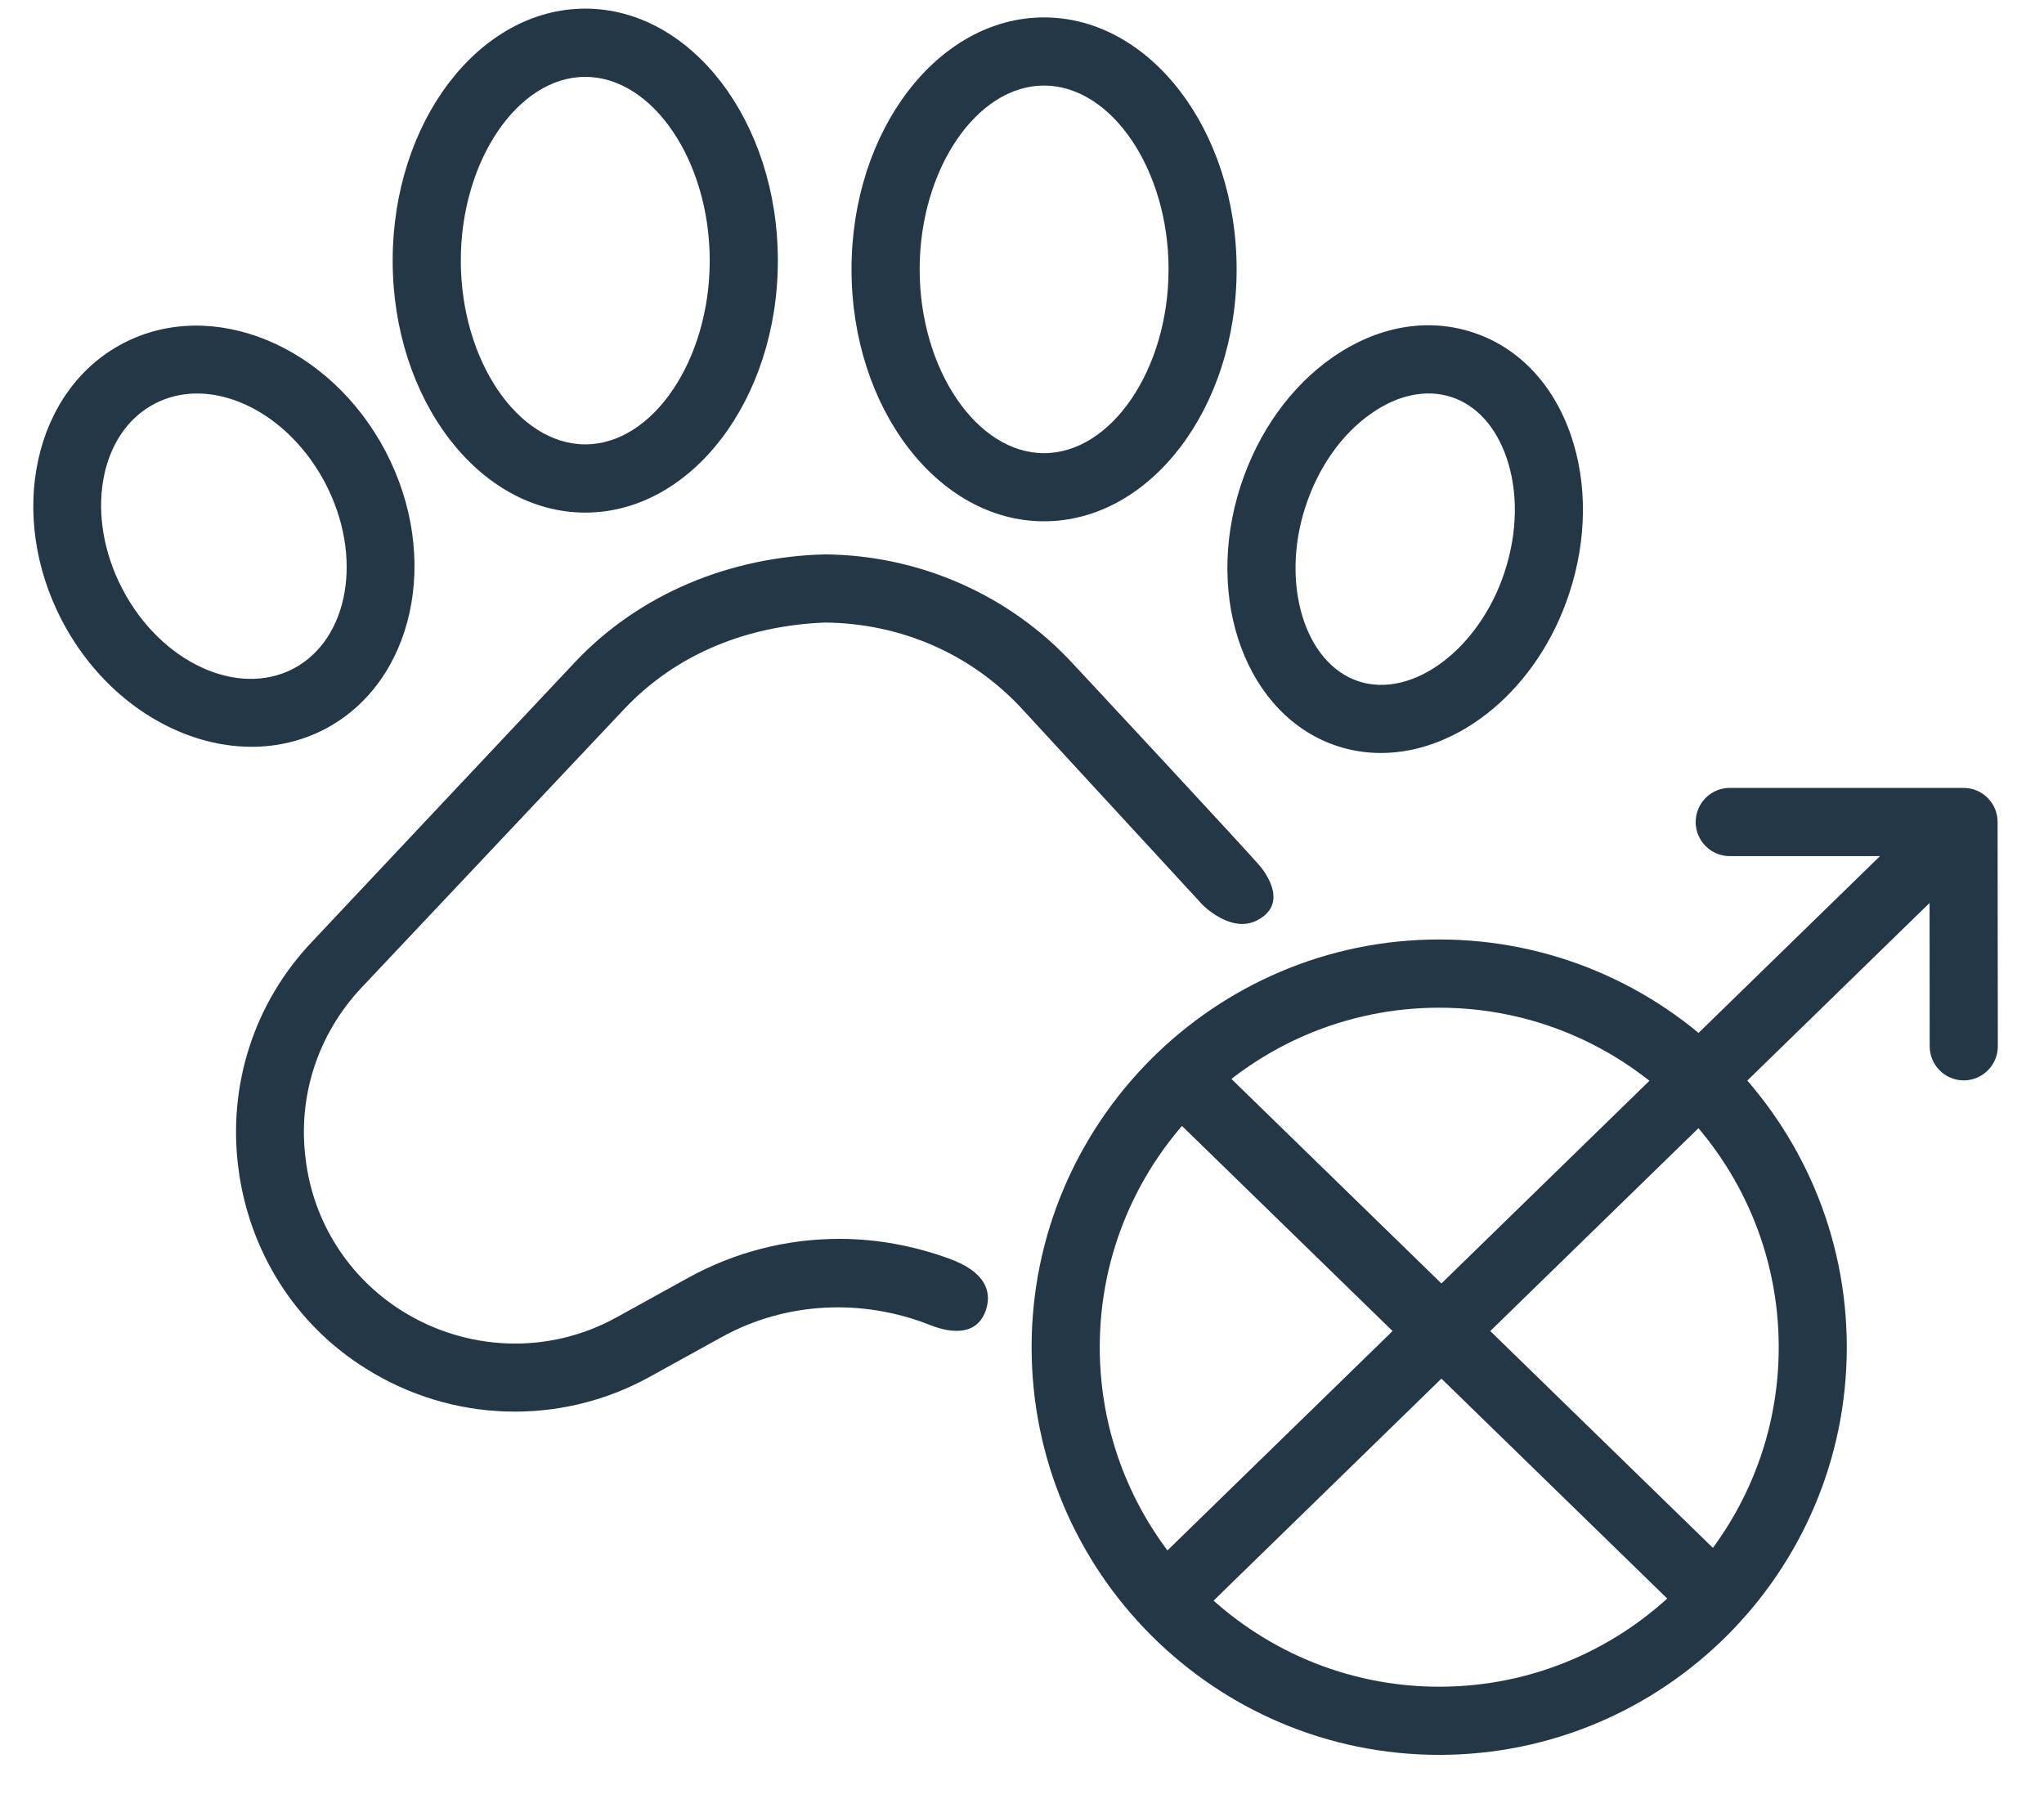
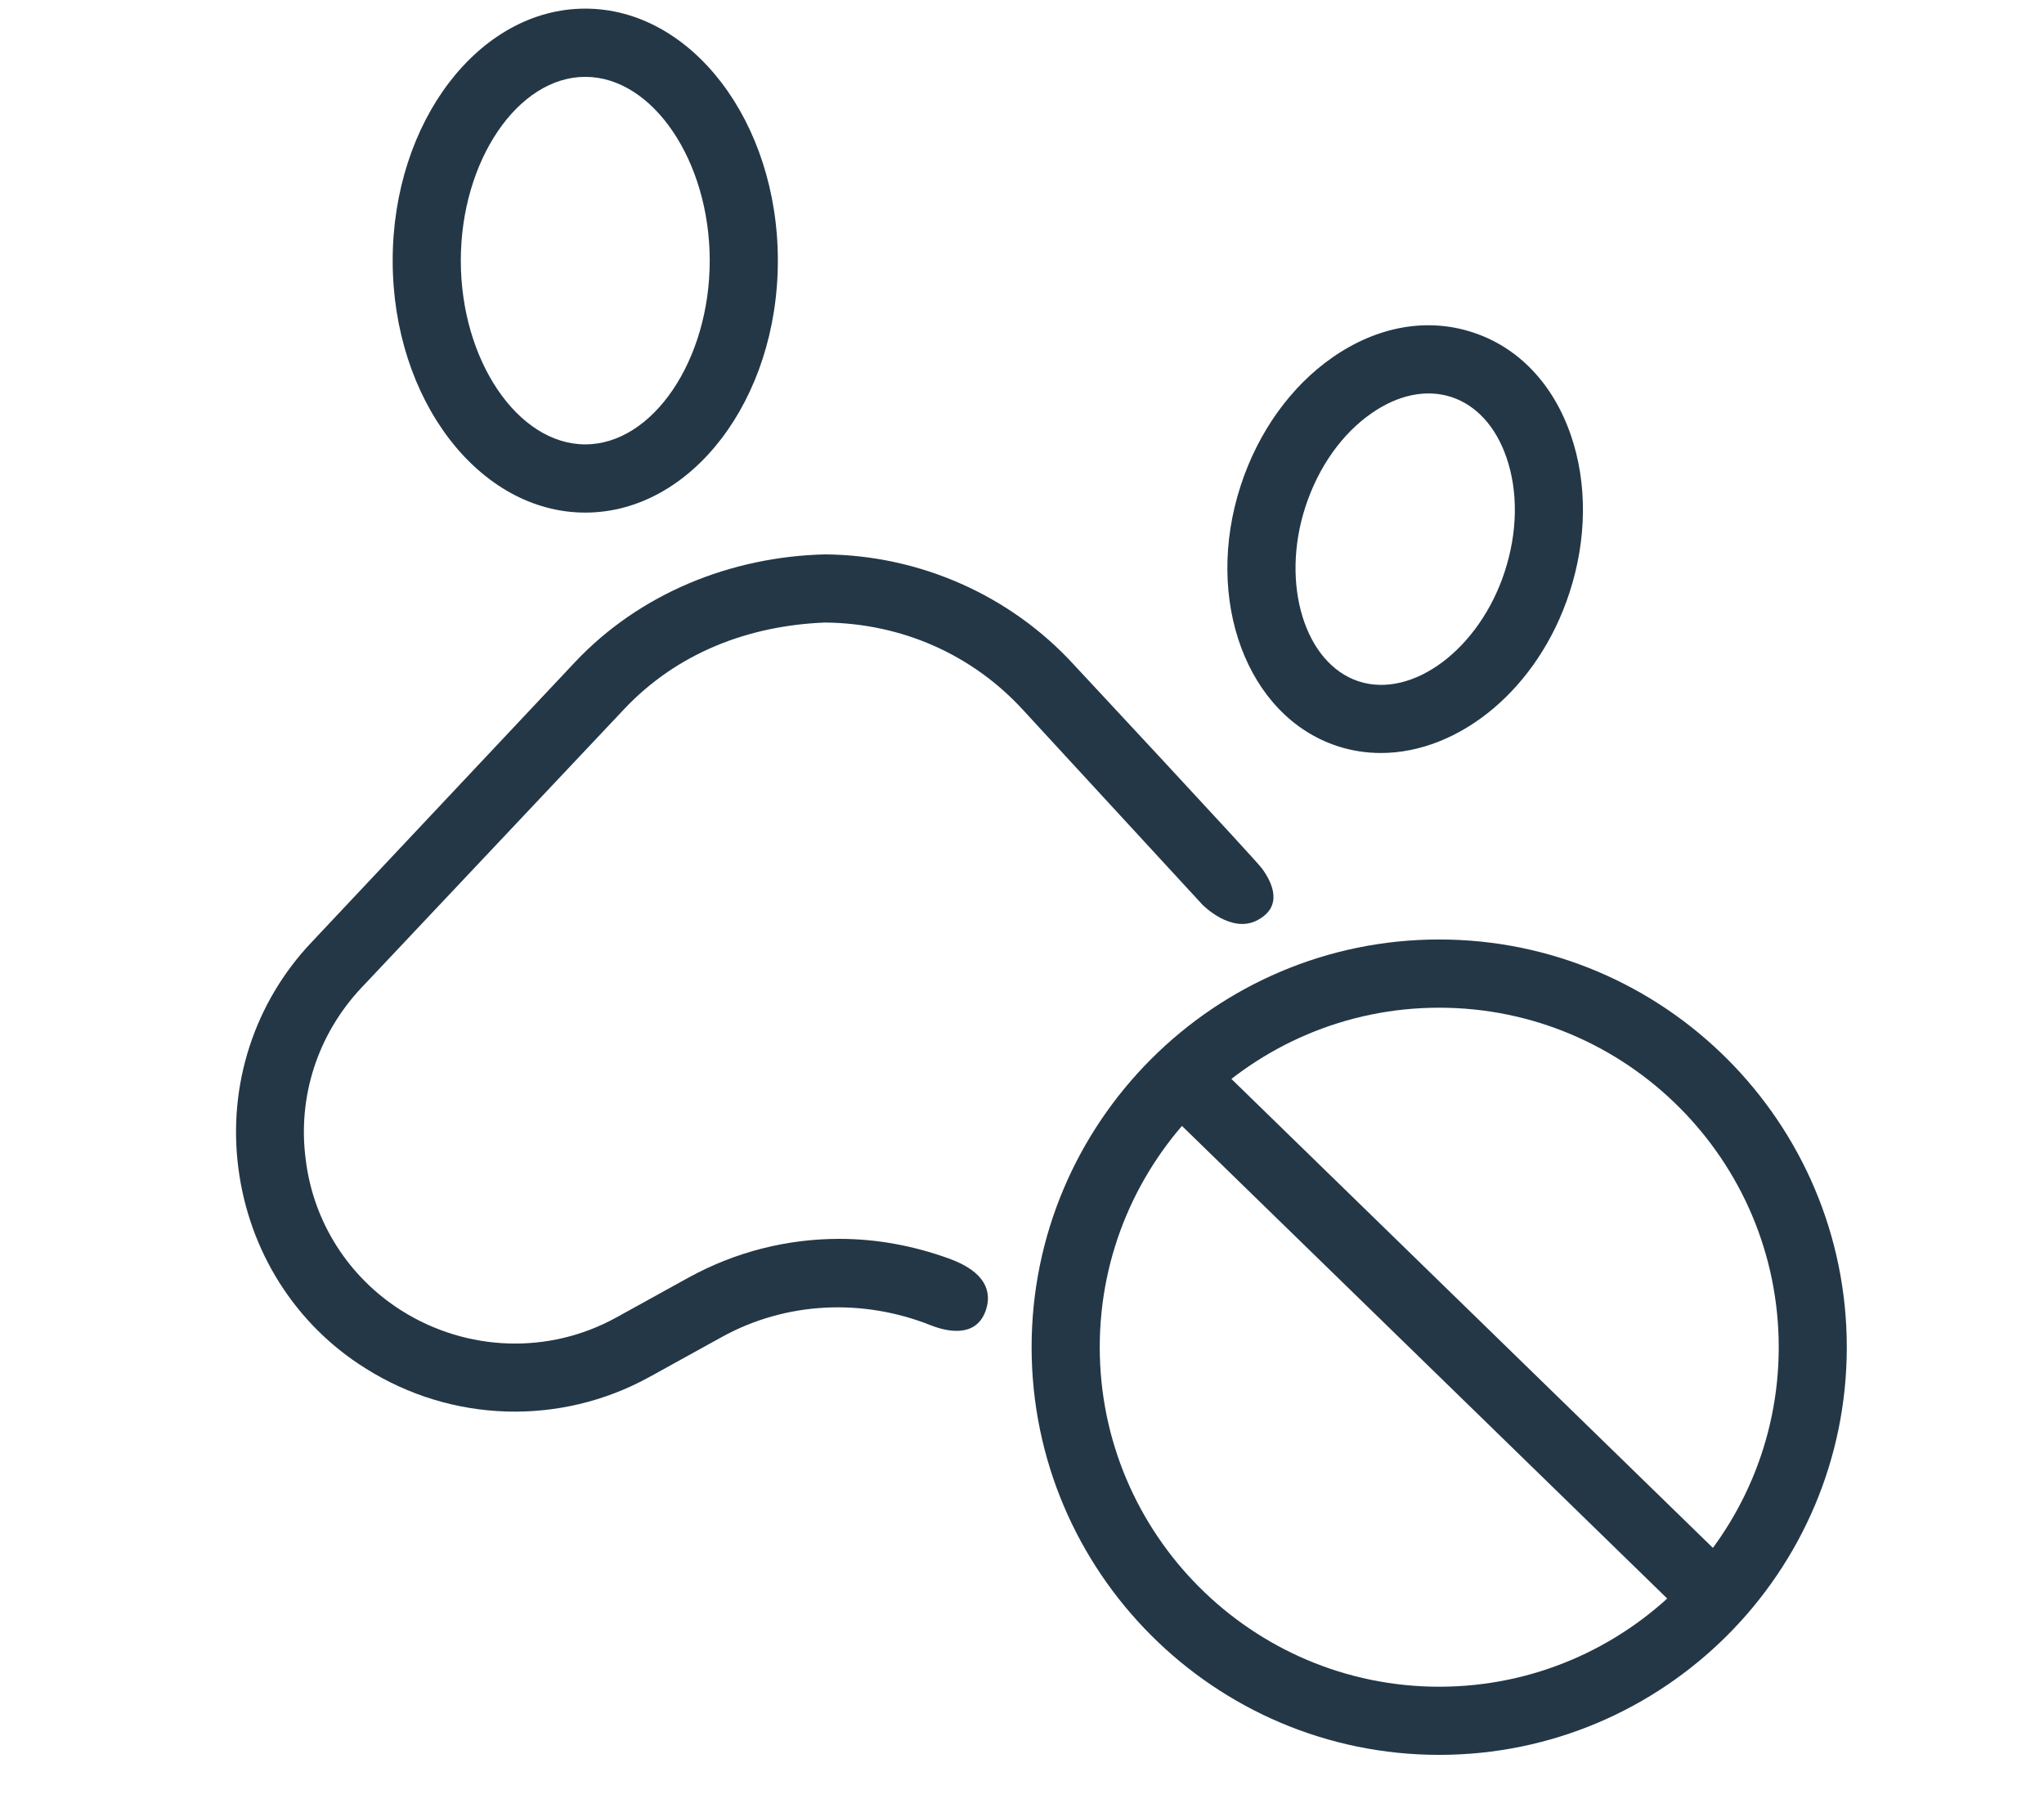
<svg xmlns="http://www.w3.org/2000/svg" width="27" height="24" viewBox="0 0 27 24" fill="none">
-   <path d="M13.791 6.885C12.389 6.885 11.248 5.392 11.248 3.557C11.248 1.722 12.389 0.23 13.791 0.23C15.194 0.23 16.335 1.722 16.335 3.557C16.335 5.392 15.194 6.885 13.791 6.885ZM13.791 1.13C12.9 1.13 12.148 2.241 12.148 3.557C12.148 4.873 12.9 5.985 13.791 5.985C14.683 5.985 15.436 4.873 15.436 3.557C15.436 2.241 14.683 1.13 13.791 1.13Z" fill="#243746" />
  <path d="M7.731 6.77C6.328 6.77 5.187 5.277 5.187 3.442C5.187 1.607 6.328 0.114 7.731 0.114C9.134 0.114 10.275 1.607 10.275 3.442C10.275 5.277 9.134 6.77 7.731 6.77ZM7.731 1.015C6.84 1.015 6.087 2.126 6.087 3.442C6.087 4.758 6.84 5.869 7.731 5.869C8.622 5.869 9.375 4.758 9.375 3.442C9.375 2.126 8.622 1.015 7.731 1.015Z" fill="#243746" />
-   <path d="M3.323 9.863C2.364 9.863 1.367 9.242 0.821 8.201C0.086 6.797 0.446 5.153 1.623 4.536C2.801 3.918 4.358 4.559 5.094 5.963C5.829 7.367 5.469 9.011 4.292 9.629C3.987 9.788 3.657 9.863 3.323 9.863ZM2.603 5.197C2.407 5.197 2.216 5.241 2.041 5.333C1.303 5.72 1.113 6.819 1.619 7.783C2.124 8.747 3.135 9.216 3.874 8.832C4.612 8.444 4.802 7.345 4.296 6.381C3.911 5.646 3.231 5.197 2.603 5.197Z" fill="#243746" />
  <path d="M18.241 9.945C18.049 9.945 17.857 9.916 17.669 9.855C16.471 9.464 15.897 7.92 16.389 6.413C16.62 5.705 17.051 5.103 17.602 4.72C18.192 4.31 18.848 4.192 19.452 4.389C20.055 4.585 20.516 5.068 20.75 5.747C20.969 6.382 20.963 7.122 20.731 7.83C20.317 9.1 19.275 9.945 18.241 9.945ZM17.244 6.693C16.912 7.71 17.235 8.766 17.948 8.999C18.662 9.231 19.544 8.569 19.876 7.551C20.047 7.027 20.055 6.491 19.899 6.041C19.759 5.634 19.501 5.352 19.173 5.244C18.843 5.136 18.468 5.213 18.116 5.459C17.725 5.731 17.415 6.169 17.244 6.693Z" fill="#243746" />
  <path d="M14.188 8.782C13.348 7.862 12.148 7.332 10.898 7.322C9.648 7.352 8.448 7.842 7.598 8.742L4.118 12.442C3.358 13.242 3.008 14.332 3.148 15.422C3.288 16.522 3.898 17.492 4.828 18.072C5.968 18.792 7.398 18.832 8.568 18.192L9.528 17.662C10.385 17.186 11.402 17.148 12.294 17.503C12.576 17.614 12.919 17.642 13.028 17.287C13.096 17.064 13.028 16.798 12.53 16.62C12.066 16.453 11.582 16.362 11.088 16.362C10.398 16.362 9.718 16.532 9.098 16.872L8.138 17.402C7.248 17.892 6.168 17.852 5.308 17.312C4.608 16.872 4.138 16.142 4.038 15.312C3.929 14.482 4.198 13.662 4.768 13.052L8.248 9.362C8.948 8.622 9.888 8.262 10.898 8.222C11.908 8.232 12.848 8.642 13.528 9.392L15.881 11.946C15.881 11.946 16.261 12.339 16.61 12.153C16.953 11.971 16.809 11.658 16.668 11.468C16.574 11.341 14.188 8.782 14.188 8.782Z" fill="#243746" />
  <path d="M19.011 23.177C16.043 23.177 13.627 20.762 13.627 17.793C13.627 14.824 16.043 12.408 19.011 12.408C21.98 12.408 24.395 14.824 24.395 17.793C24.395 20.762 21.98 23.177 19.011 23.177ZM19.011 13.309C16.539 13.309 14.527 15.32 14.527 17.793C14.527 20.265 16.539 22.277 19.011 22.277C21.484 22.277 23.496 20.265 23.496 17.793C23.496 15.32 21.484 13.309 19.011 13.309Z" fill="#243746" />
-   <path d="M25.625 10.536L15.073 20.816L15.701 21.461L26.253 11.181L25.625 10.536Z" fill="#243746" />
  <path d="M15.914 13.907L15.286 14.552L22.38 21.46L23.008 20.815L15.914 13.907Z" fill="#243746" />
-   <path d="M25.94 14.269C25.692 14.269 25.491 14.068 25.49 13.819L25.488 11.307H22.849C22.6 11.307 22.399 11.105 22.399 10.857C22.399 10.608 22.6 10.406 22.849 10.406H25.938C26.186 10.406 26.387 10.608 26.387 10.856L26.39 13.818C26.39 14.066 26.189 14.268 25.94 14.269Z" fill="#243746" />
</svg>